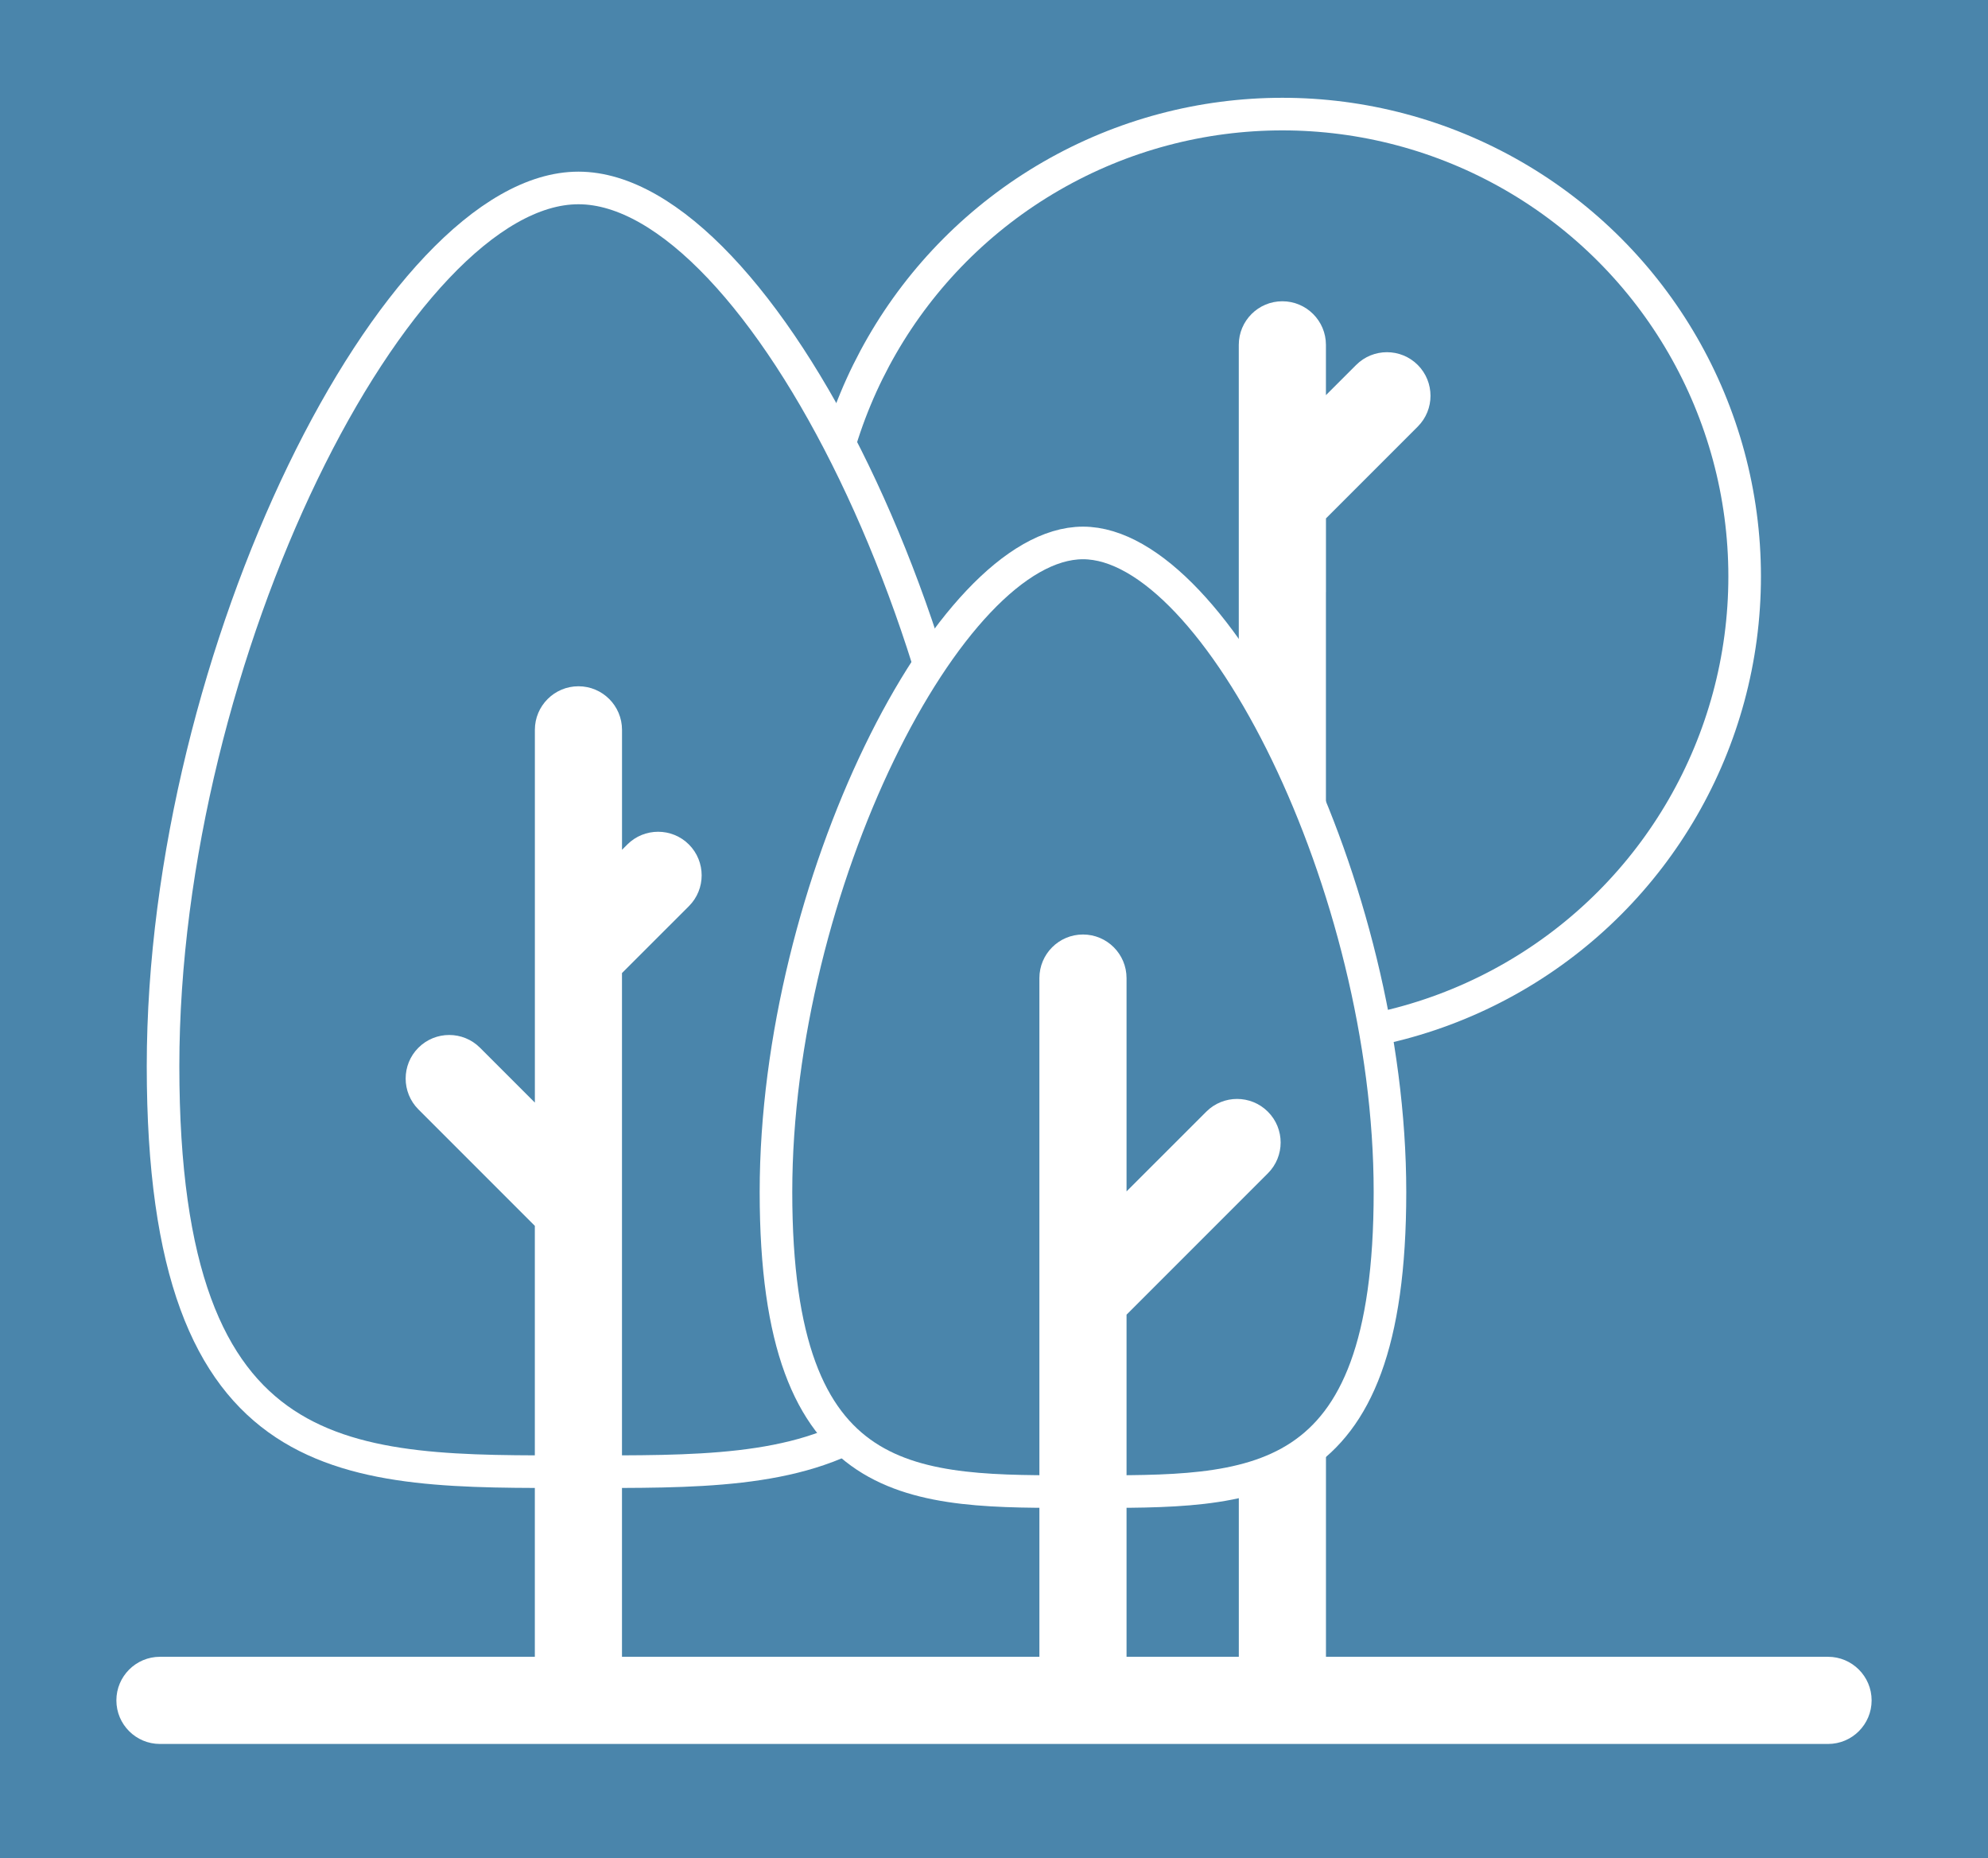
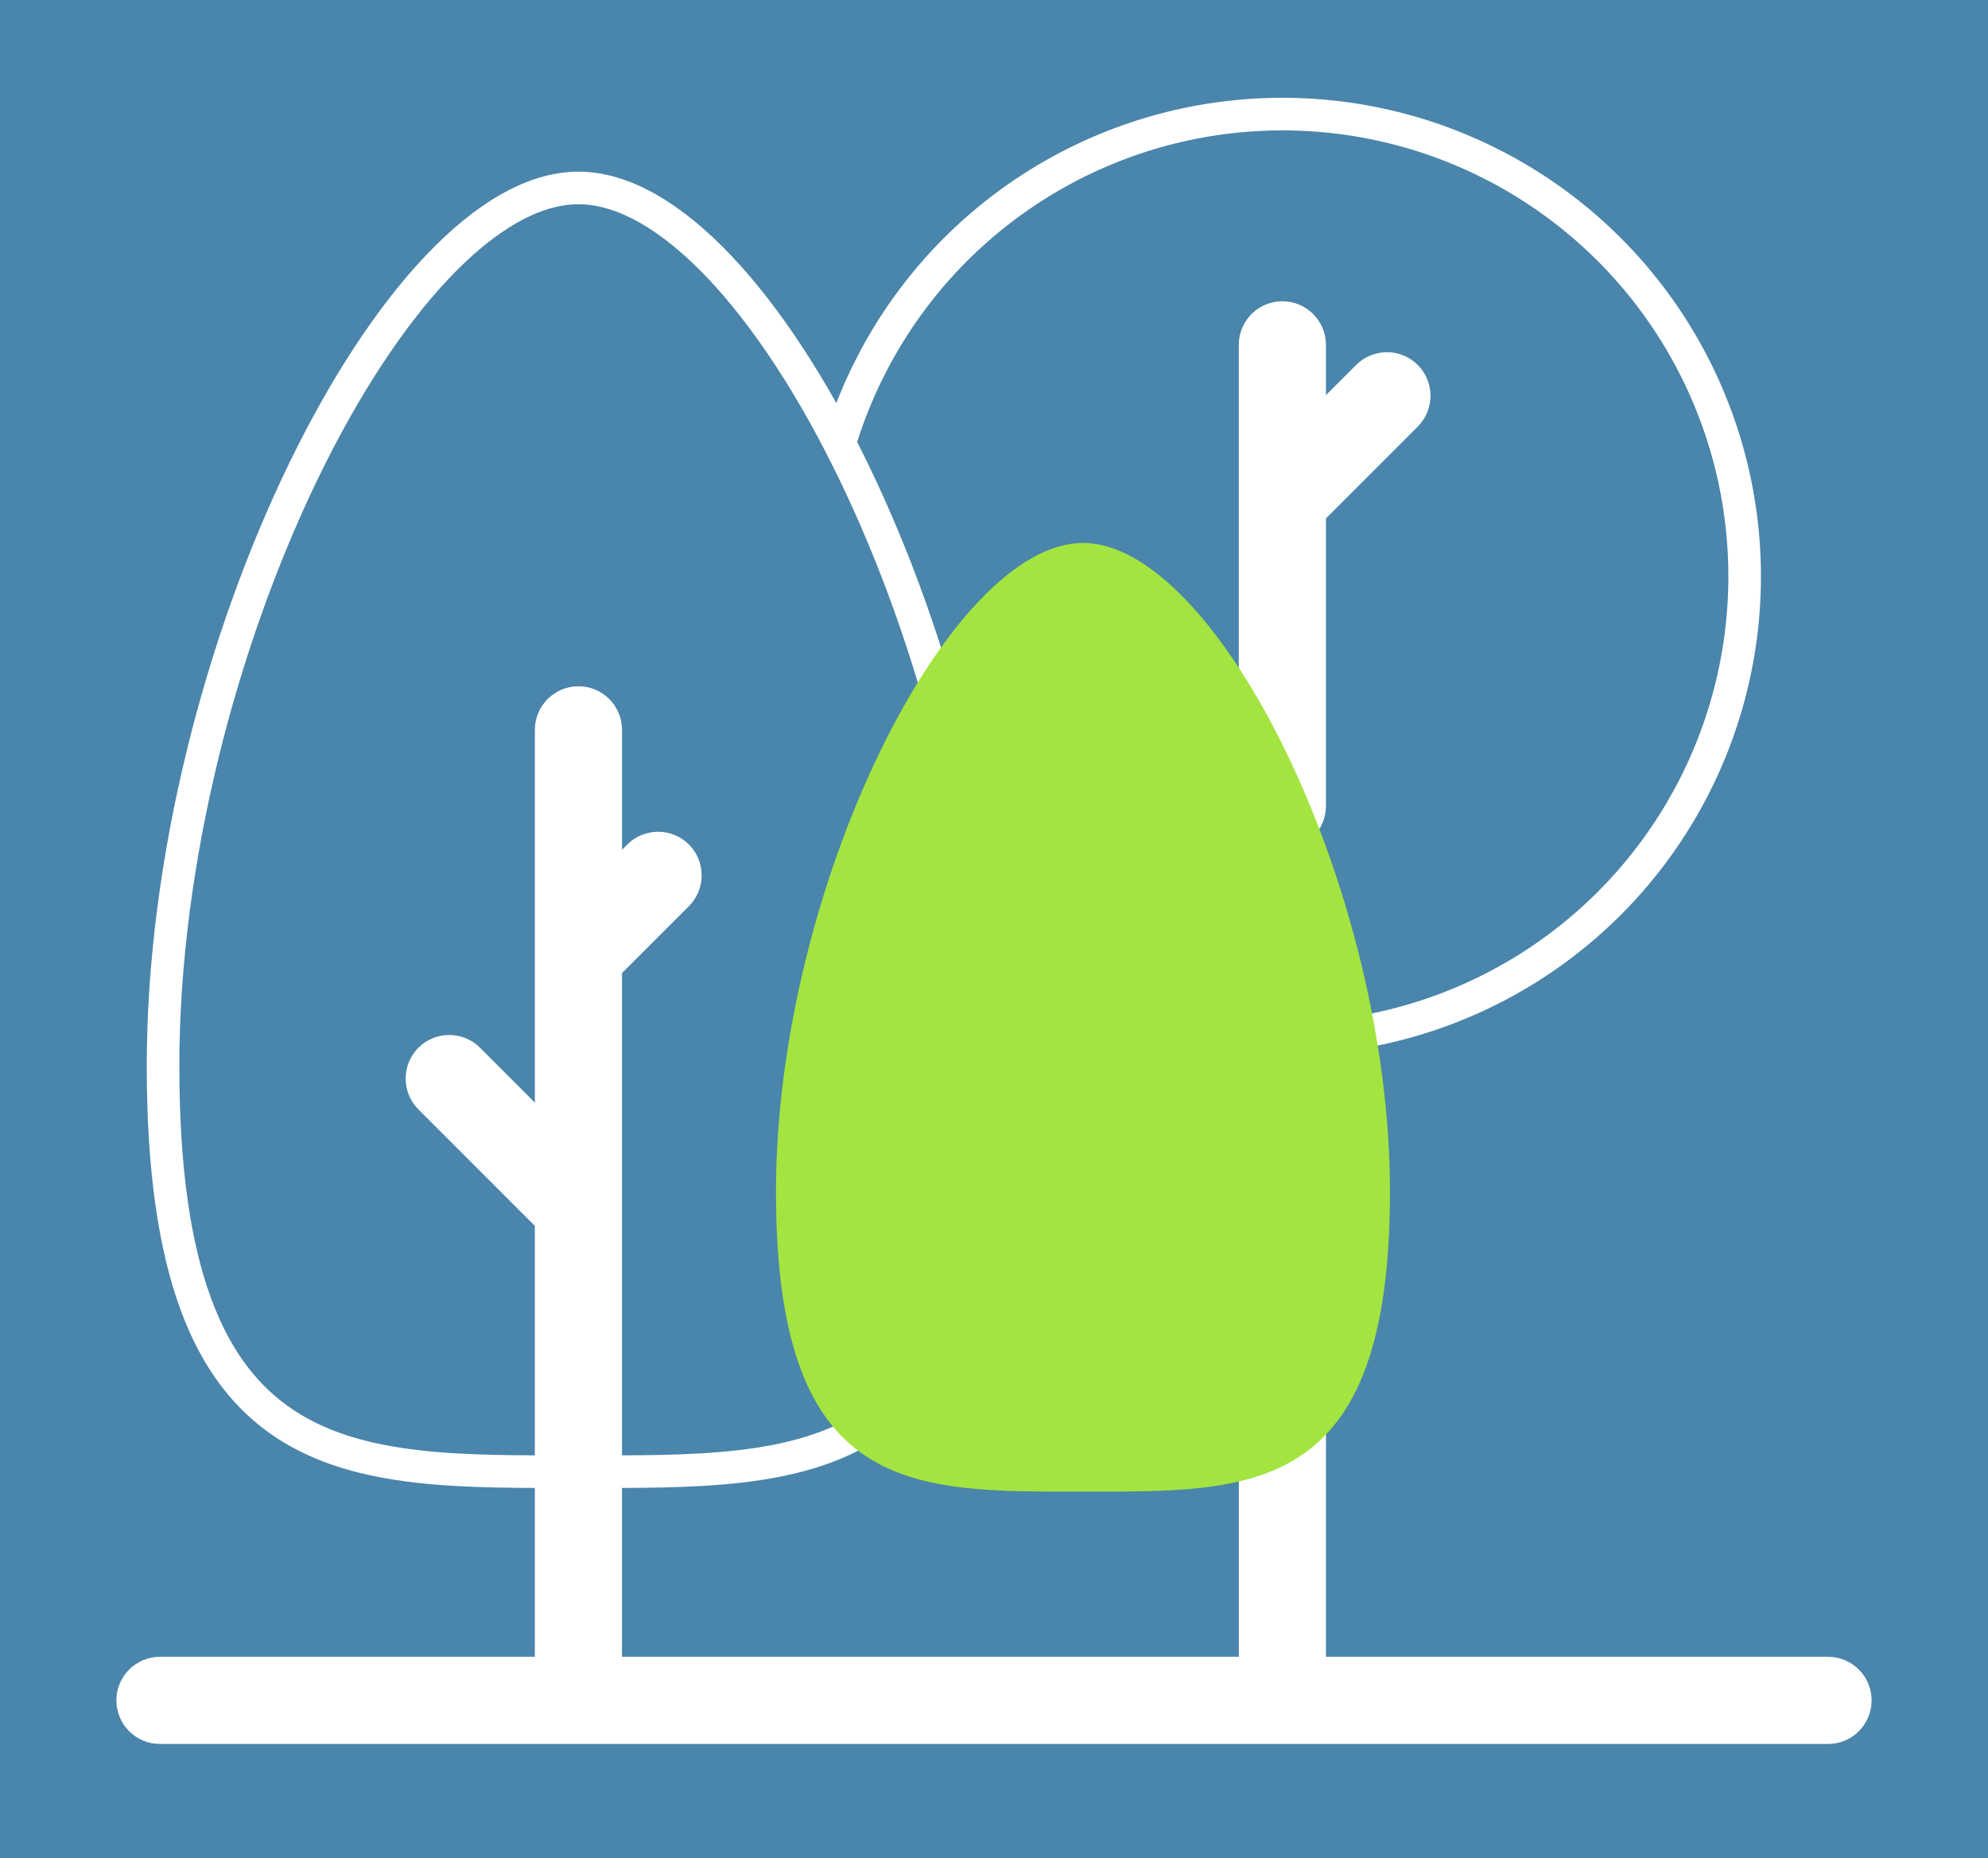
<svg xmlns="http://www.w3.org/2000/svg" version="1.1" id="Layer_1" x="0px" y="0px" width="61px" height="57px" viewBox="0 0 61 57" enable-background="new 0 0 61 57" xml:space="preserve">
  <g>
    <rect fill="#4A85AB" width="61" height="57" />
    <g>
      <circle fill="#4A85AB" stroke="#FFFFFF" stroke-linecap="round" stroke-linejoin="round" stroke-miterlimit="10" cx="39.349" cy="17.684" r="14.184" />
      <path fill="#FFFFFF" d="M40.686,18.167v-2.264l2.817-2.817c0.521-0.521,0.521-1.367,0-1.89c-0.522-0.522-1.369-0.522-1.891,0    l-0.927,0.926v-1.543c0-0.738-0.6-1.337-1.337-1.337c-0.739,0-1.337,0.599-1.337,1.337v14.147c0,0.737,0.598,1.337,1.337,1.337    c0.737,0,1.337-0.6,1.337-1.337V18.167" />
      <g>
        <path fill="#FFFFFF" d="M39.349,53.144c-0.738,0-1.337-0.599-1.337-1.337V39.114c0-0.738,0.598-1.337,1.337-1.337     c0.737,0,1.337,0.599,1.337,1.337v12.692C40.686,52.545,40.086,53.144,39.349,53.144z" />
      </g>
      <path fill="#A3E440" d="M5.003,32.71c0,12.662,5.707,12.437,12.746,12.437c7.04,0,12.747,0.226,12.747-12.437    c0-12.66-7.193-26.944-12.747-26.944S5.003,20.05,5.003,32.71z" />
      <path fill="#4A85AB" stroke="#FFFFFF" stroke-linecap="round" stroke-linejoin="round" stroke-miterlimit="10" d="M5.003,32.71    c0,12.662,5.707,12.437,12.746,12.437c7.04,0,12.747,0.226,12.747-12.437c0-12.66-7.193-26.944-12.747-26.944    S5.003,20.05,5.003,32.71z" />
      <path fill="#A3E440" d="M42.65,36.569c0,9.356-4.217,9.189-9.42,9.189c-5.202,0-9.42,0.167-9.42-9.189s5.315-19.913,9.42-19.913    S42.65,27.213,42.65,36.569z" />
-       <path fill="#4A85AB" stroke="#FFFFFF" stroke-linecap="round" stroke-linejoin="round" stroke-miterlimit="10" d="M42.65,36.569    c0,9.356-4.217,9.189-9.42,9.189c-5.202,0-9.42,0.167-9.42-9.189s5.315-19.913,9.42-19.913S42.65,27.213,42.65,36.569z" />
-       <path fill="#FFFFFF" d="M38.904,34.104c-0.522-0.522-1.369-0.522-1.891,0l-2.446,2.445v-6.543c0-0.739-0.599-1.338-1.337-1.338    s-1.337,0.599-1.337,1.338v9.77v0.001v11.359c0,0.738,0.599,1.337,1.337,1.337s1.337-0.599,1.337-1.337V40.331l4.337-4.337    C39.426,35.472,39.426,34.626,38.904,34.104z" />
      <path fill="#FFFFFF" d="M21.139,27.798c0.521-0.521,0.521-1.368,0-1.891c-0.522-0.521-1.368-0.521-1.891,0l-0.162,0.163V22.39    c0-0.738-0.598-1.337-1.337-1.337c-0.738,0-1.337,0.599-1.337,1.337v11.435l-1.683-1.683c-0.522-0.522-1.368-0.522-1.891,0    c-0.521,0.521-0.521,1.368,0,1.891l3.573,3.573v13.684c0,0.738,0.599,1.337,1.337,1.337c0.739,0,1.337-0.599,1.337-1.337V37.052    v-0.001v-7.2L21.139,27.798z" />
      <g>
        <g>
          <path fill="#FFFFFF" d="M56.092,53.5H4.908c-0.738,0-1.337-0.598-1.337-1.337c0-0.737,0.599-1.337,1.337-1.337h51.184      c0.738,0,1.337,0.6,1.337,1.337C57.429,52.902,56.83,53.5,56.092,53.5z" />
        </g>
      </g>
    </g>
  </g>
</svg>